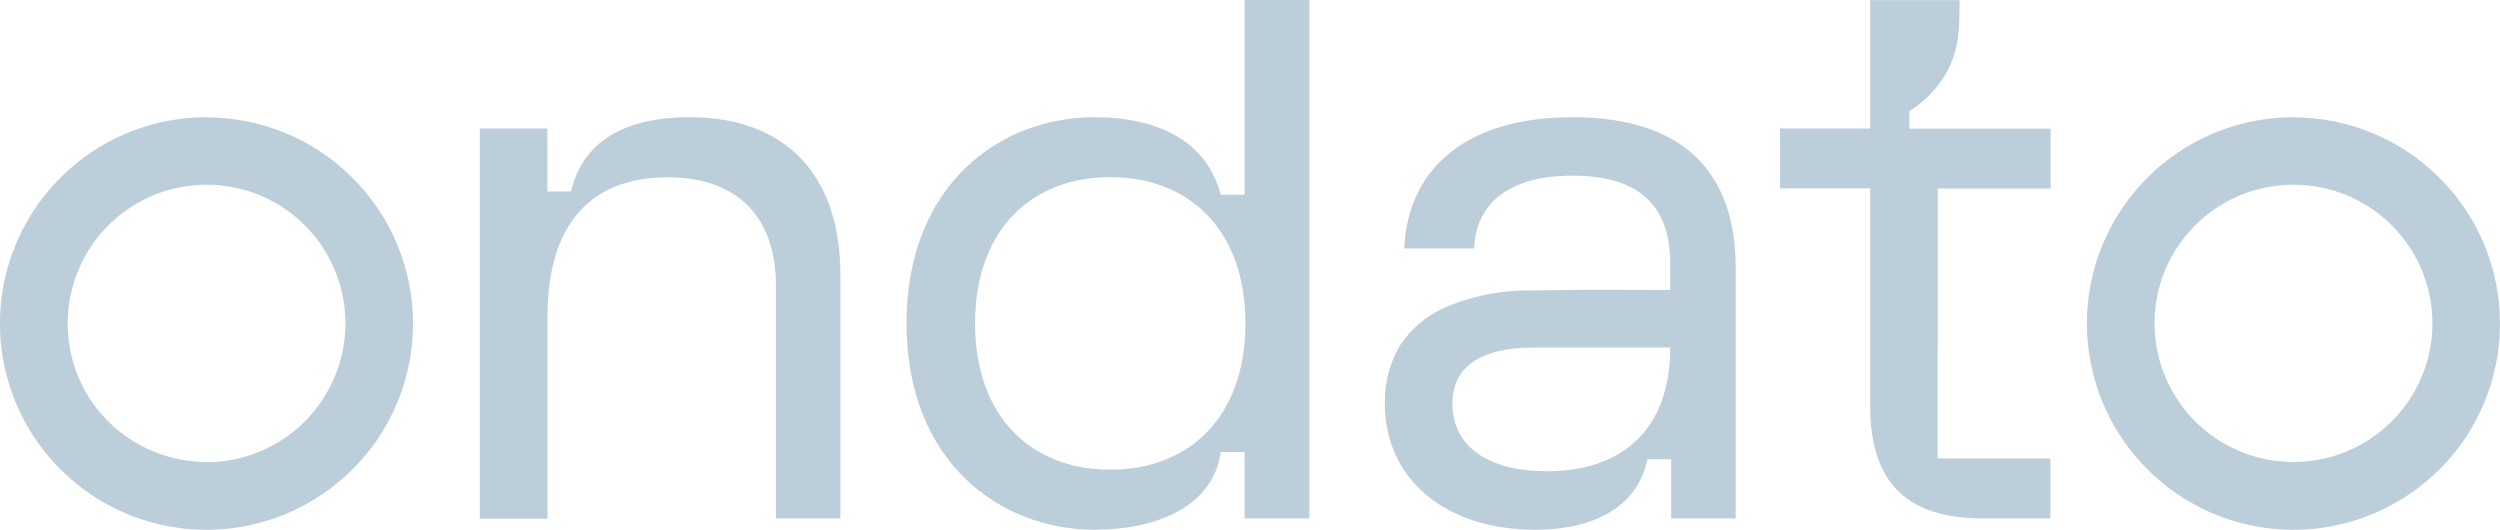
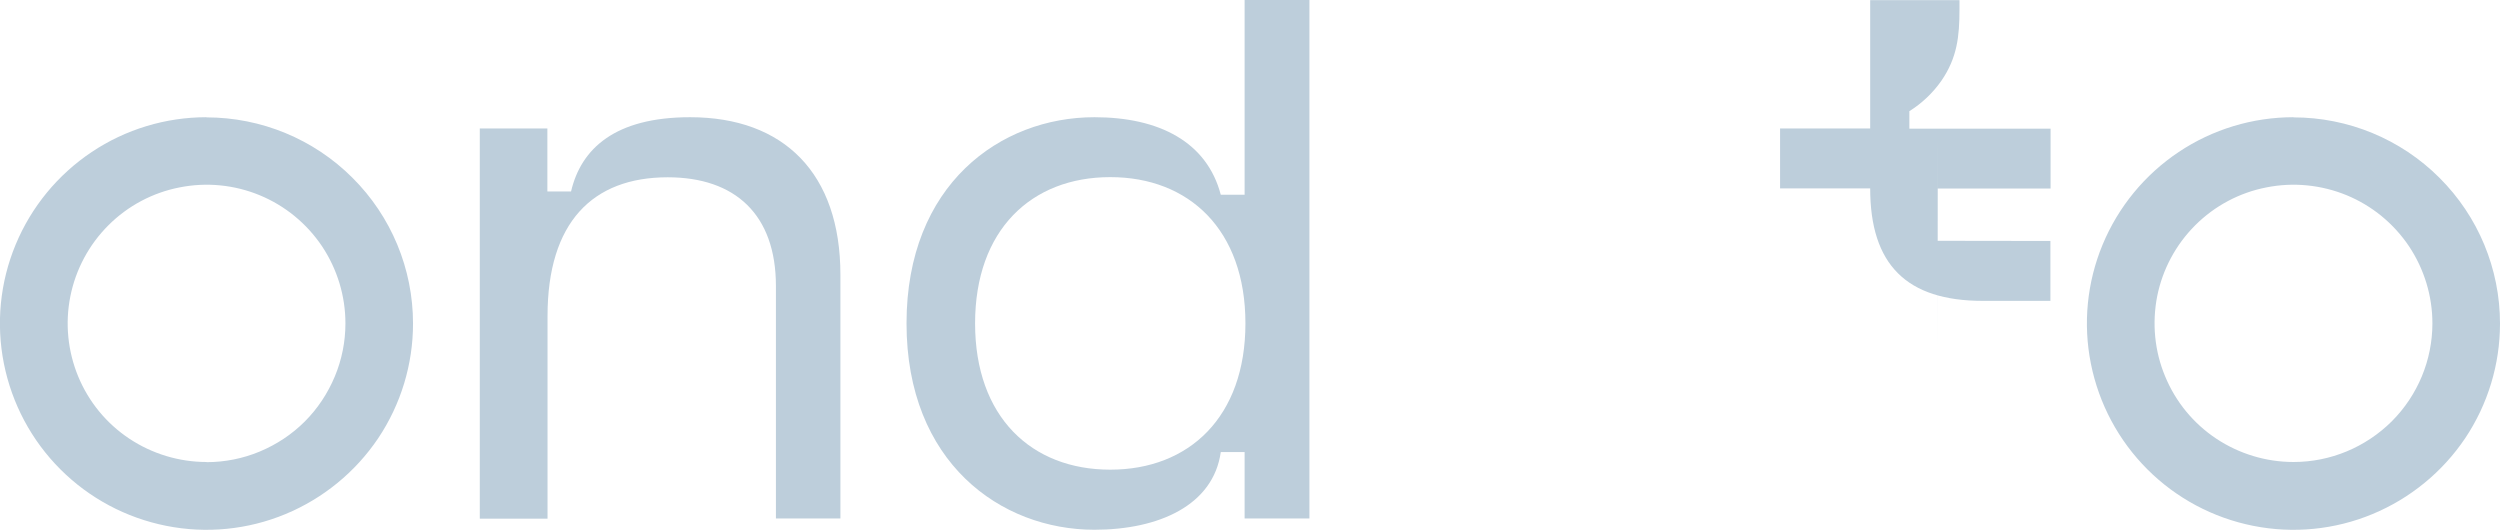
<svg xmlns="http://www.w3.org/2000/svg" id="Layer_2" viewBox="0 0 153.14 32.46">
  <defs>
    <style>.cls-1{fill:#bdcedb;stroke-width:0px;}</style>
  </defs>
  <g id="Layer_1-2">
-     <path class="cls-1" d="M118.7,21.43v-9.88h6.91v-3.67h-8.65v-1.07c.77-.48,1.44-1.12,1.96-1.86.97-1.41,1.11-2.72,1.11-4.38v-.56h-5.47v7.86h-5.52v3.67h5.52v13.33c0,4.66,2.22,6.89,6.9,6.89h4.14v-3.67h-.01s-6.9-.01-6.9-.01v-6.65" />
+     <path class="cls-1" d="M118.7,21.43v-9.88h6.91v-3.67h-8.65v-1.07c.77-.48,1.44-1.12,1.96-1.86.97-1.41,1.11-2.72,1.11-4.38v-.56h-5.47v7.86h-5.52v3.67h5.52c0,4.66,2.22,6.89,6.9,6.89h4.14v-3.67h-.01s-6.9-.01-6.9-.01v-6.65" />
    <path class="cls-1" d="M29.39,31.76V7.87h4.14v3.86h1.45c.61-2.62,2.69-4.55,7.29-4.55,5.75,0,9.21,3.44,9.21,9.65v14.93h-3.95v-14.24c0-4.37-2.49-6.66-6.63-6.66-4.6,0-7.36,2.76-7.36,8.5v12.41h-4.14Z" />
    <path class="cls-1" d="M67.04,7.18c3.96,0,6.89,1.51,7.74,4.75h1.46V0h3.97v31.76h-3.97v-4.07s-1.46,0-1.46,0c-.45,3.25-3.78,4.76-7.74,4.76-5.75,0-11.51-4.13-11.51-12.64s5.75-12.63,11.51-12.63h0ZM68.01,28.77c4.83,0,8.28-3.23,8.28-8.96s-3.45-8.96-8.28-8.96-8.28,3.23-8.28,8.96,3.45,8.96,8.28,8.96Z" />
-     <path class="cls-1" d="M93.56,17.8c.19,0,3.03-.06,4.36-.05,1.19.01,2.58,0,3.77.01h.62v-1.62c0-3.4-1.75-5.38-5.98-5.38s-5.94,1.98-6.03,4.46h-4.28c.18-4.55,3.41-8.04,10.31-8.04s9.99,3.49,9.99,9.19v15.39h-3.95v-3.63h-1.46c-.5,2.55-2.78,4.32-6.87,4.32-5.52,0-9.21-3.12-9.21-7.72-.03-1.27.3-2.52.95-3.61.72-1.07,1.75-1.9,2.95-2.38,1.54-.62,3.18-.94,4.85-.95h-.01ZM94.73,28.87c4.6,0,7.58-2.52,7.58-7.58h-8.33c-.42,0-.84.02-1.26.06-2.61.31-3.75,1.51-3.75,3.38,0,2.53,2.07,4.13,5.75,4.13" />
    <path class="cls-1" d="M12.65,7.18c-2.5,0-4.95.74-7.03,2.13-2.08,1.39-3.7,3.36-4.66,5.67C0,17.29-.25,19.83.24,22.28c.49,2.45,1.69,4.7,3.46,6.47,1.77,1.77,4.02,2.97,6.48,3.46,2.45.49,5,.24,7.31-.72,2.31-.96,4.29-2.58,5.68-4.65,1.39-2.08,2.13-4.52,2.13-7.02,0-3.35-1.33-6.56-3.71-8.93-2.37-2.37-5.59-3.7-8.95-3.7ZM12.65,28.3c-1.68,0-3.33-.5-4.73-1.43-1.4-.93-2.49-2.26-3.13-3.81-.64-1.55-.81-3.26-.48-4.91.33-1.65,1.14-3.16,2.33-4.35,1.19-1.19,2.71-2,4.36-2.32,1.65-.33,3.36-.16,4.91.48,1.55.64,2.88,1.73,3.82,3.13.93,1.4,1.43,3.04,1.43,4.72,0,1.12-.22,2.22-.65,3.25-.43,1.03-1.05,1.97-1.84,2.76-.79.79-1.73,1.41-2.76,1.84-1.03.43-2.14.65-3.26.65Z" />
    <path class="cls-1" d="M140.49,7.18c-2.5,0-4.95.74-7.03,2.13-2.08,1.39-3.7,3.36-4.66,5.67-.96,2.31-1.21,4.85-.72,7.3.49,2.45,1.69,4.7,3.46,6.47,1.77,1.77,4.02,2.97,6.48,3.46,2.45.49,5,.24,7.31-.72,2.31-.96,4.29-2.58,5.68-4.65,1.39-2.08,2.13-4.52,2.13-7.02,0-3.35-1.33-6.56-3.71-8.93-2.37-2.37-5.59-3.7-8.94-3.7ZM140.49,28.3c-1.68,0-3.33-.5-4.73-1.43s-2.49-2.26-3.13-3.81c-.65-1.55-.81-3.26-.49-4.91.33-1.65,1.14-3.16,2.33-4.35,1.19-1.19,2.71-2,4.36-2.32,1.65-.33,3.36-.16,4.92.48,1.55.64,2.88,1.73,3.82,3.13.93,1.4,1.43,3.04,1.43,4.72,0,2.25-.9,4.41-2.49,6-1.6,1.59-3.76,2.49-6.01,2.49Z" />
  </g>
</svg>